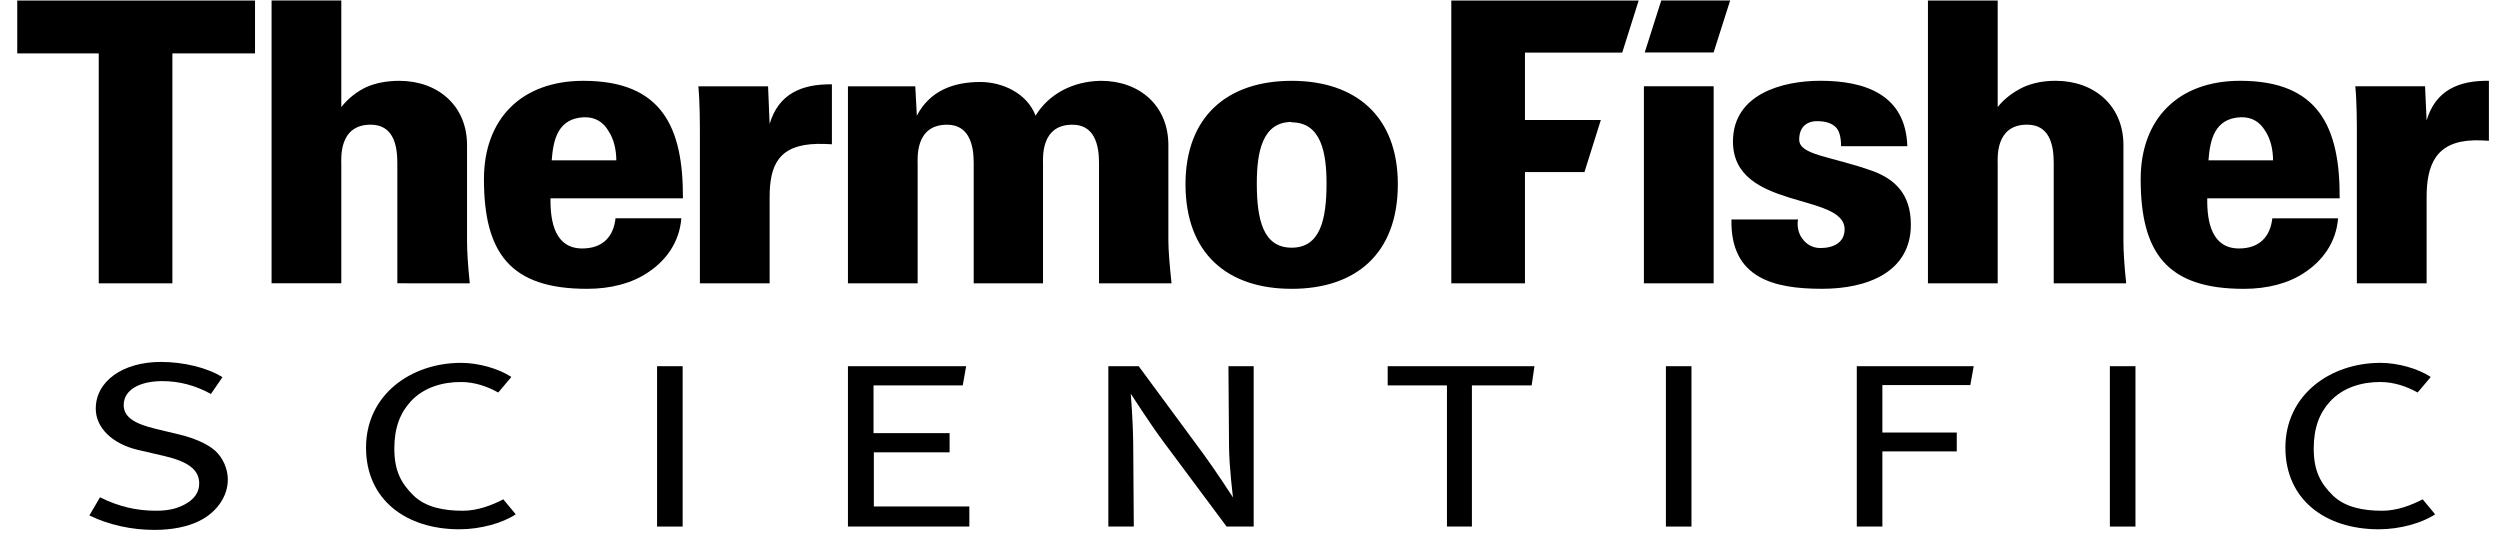
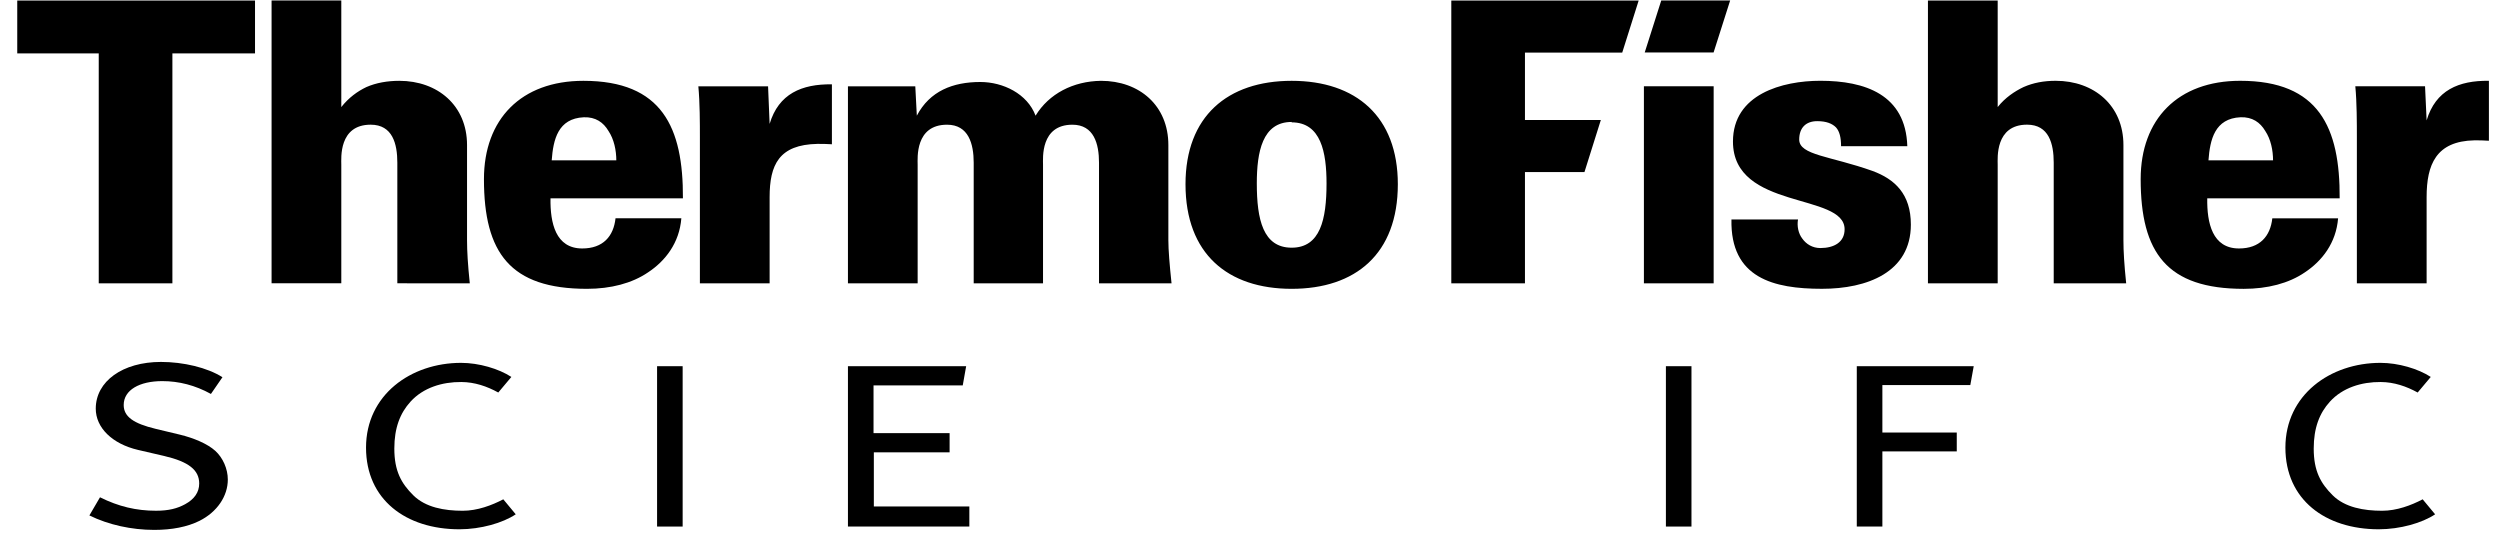
<svg xmlns="http://www.w3.org/2000/svg" width="119" height="26" viewBox="0 0 119 26" fill="none">
  <path fill-rule="evenodd" clip-rule="evenodd" d="M12.139 2.541V0.024H0.821V2.541H4.7V13.486H8.206V2.541H12.139ZM55.765 13.486C55.672 12.592 55.614 11.902 55.614 11.436V6.904C55.614 5.022 54.236 3.847 52.407 3.847C51.083 3.865 49.928 4.462 49.293 5.506C48.902 4.462 47.746 3.903 46.664 3.903C45.359 3.903 44.258 4.331 43.641 5.506L43.568 4.108H40.362V13.486H43.68V7.838C43.68 7.54 43.549 5.936 45.079 5.936C46.104 5.936 46.348 6.85 46.348 7.744V13.486H49.648V7.838C49.648 7.54 49.517 5.936 51.046 5.936C52.072 5.936 52.313 6.85 52.313 7.744V13.486H55.765ZM39.599 6.867V4.014C38.163 3.995 37.062 4.462 36.634 5.898L36.56 4.108H33.241C33.315 4.872 33.315 5.898 33.315 6.513V13.486H36.634V9.385C36.634 7.838 37.082 6.885 38.91 6.849C39.133 6.849 39.357 6.849 39.599 6.867ZM61.483 3.847C58.425 3.847 56.43 5.543 56.43 8.769C56.43 12.088 58.444 13.748 61.483 13.748C64.522 13.748 66.537 12.088 66.537 8.769C66.537 5.543 64.541 3.847 61.483 3.847ZM61.483 5.824C62.881 5.824 63.143 7.259 63.143 8.732C63.143 10.448 62.845 11.79 61.483 11.79C60.121 11.79 59.824 10.448 59.824 8.732C59.824 7.24 60.085 5.805 61.483 5.805V5.824ZM22.362 13.486C22.269 12.592 22.231 11.957 22.231 11.436V6.904C22.231 5.022 20.833 3.847 19.006 3.847C18.447 3.847 17.905 3.94 17.439 4.145C17.011 4.35 16.601 4.647 16.246 5.096V0.023H12.927V13.485H16.246V7.837C16.246 7.539 16.115 5.935 17.644 5.935C18.688 5.935 18.913 6.849 18.913 7.743V13.485L22.362 13.486ZM32.507 9.44C32.525 6.065 31.518 3.847 27.77 3.847C24.805 3.847 23.036 5.674 23.036 8.527C23.036 12.034 24.283 13.748 27.938 13.748C29.075 13.748 30.082 13.486 30.847 12.965C31.668 12.424 32.339 11.566 32.432 10.391H29.299C29.206 11.249 28.704 11.827 27.715 11.827C26.446 11.827 26.186 10.615 26.204 9.44H32.507ZM29.337 7.633H26.261C26.334 6.645 26.558 5.638 27.79 5.582C28.348 5.562 28.723 5.824 28.964 6.235C29.226 6.626 29.337 7.148 29.337 7.651V7.633Z" fill="black" />
  <path fill-rule="evenodd" clip-rule="evenodd" d="M118.472 6.7V3.846C117.036 3.827 115.935 4.295 115.507 5.731L115.432 4.107H112.113C112.187 4.872 112.187 5.897 112.187 6.514V13.488H115.507V9.384C115.507 7.837 115.954 6.718 117.781 6.68C118.005 6.68 118.23 6.68 118.472 6.7ZM101.206 13.488C101.113 12.592 101.075 11.957 101.075 11.435V6.904C101.075 5.02 99.677 3.846 97.85 3.846C97.29 3.846 96.785 3.939 96.321 4.144C95.892 4.349 95.445 4.648 95.09 5.096V0.024H91.77V13.486H95.09V7.837C95.09 7.538 94.959 5.934 96.488 5.934C97.533 5.934 97.757 6.849 97.757 7.744V13.486H101.206V13.488ZM90.957 10.69C90.957 9.235 90.191 8.527 89.129 8.136C87.135 7.426 85.642 7.39 85.642 6.643C85.642 6.085 85.959 5.767 86.499 5.767C86.927 5.767 87.209 5.878 87.394 6.065C87.562 6.252 87.635 6.549 87.635 6.96H90.788C90.713 4.499 88.774 3.845 86.648 3.845C84.839 3.845 82.489 4.479 82.489 6.737C82.489 10.018 87.803 9.16 87.803 10.914C87.803 11.529 87.301 11.807 86.648 11.807C86.275 11.807 85.976 11.621 85.791 11.359C85.603 11.118 85.529 10.763 85.586 10.446H82.417C82.359 13.243 84.43 13.747 86.725 13.747C88.868 13.749 90.957 12.966 90.957 10.69ZM111.368 9.441C111.388 6.065 110.38 3.846 106.632 3.846C103.667 3.846 101.896 5.673 101.896 8.527C101.896 12.033 103.145 13.749 106.8 13.749C107.937 13.749 108.944 13.488 109.709 12.966C110.528 12.424 111.2 11.566 111.293 10.392H108.162C108.068 11.248 107.565 11.827 106.576 11.827C105.308 11.827 105.047 10.616 105.065 9.441H111.368ZM108.198 7.633H105.123C105.196 6.644 105.421 5.638 106.652 5.581C107.211 5.562 107.583 5.824 107.826 6.234C108.088 6.626 108.198 7.148 108.198 7.651V7.633ZM81.57 4.107H78.25V13.488H81.57V4.107ZM77.218 2.504L78.001 0.025H69.082V13.488H72.588V8.191H75.42L76.2 5.712H72.588V2.505L77.218 2.504ZM81.567 2.497L82.356 0.021H79.076L78.289 2.497H81.567Z" fill="black" />
  <path d="M32.494 17.431H31.277V25.064H32.494V17.431Z" fill="black" />
  <path fill-rule="evenodd" clip-rule="evenodd" d="M113.229 25.194C110.687 25.194 108.785 23.785 108.785 21.306C108.785 18.797 110.919 17.272 113.309 17.272C114.163 17.272 115.104 17.552 115.704 17.942L115.081 18.684C114.541 18.387 113.959 18.189 113.324 18.184C112.411 18.177 111.512 18.451 110.905 19.117C110.409 19.661 110.133 20.364 110.133 21.35C110.133 22.421 110.463 23.009 111.038 23.578C111.621 24.154 112.513 24.312 113.388 24.312C114.087 24.312 114.778 24.052 115.319 23.767L115.912 24.481C115.294 24.895 114.242 25.194 113.229 25.194Z" fill="black" />
-   <path d="M101.648 17.431H100.43V25.064H101.648V17.431Z" fill="black" />
-   <path fill-rule="evenodd" clip-rule="evenodd" d="M72.907 18.344H70.063V25.064H68.875V18.344H66.054V17.431H73.04L72.907 18.344Z" fill="black" />
  <path fill-rule="evenodd" clip-rule="evenodd" d="M9.494 24.793C8.913 25.081 8.185 25.223 7.343 25.223C6.263 25.223 5.167 24.983 4.255 24.535L4.76 23.671C5.646 24.112 6.488 24.311 7.423 24.311C8.032 24.311 8.436 24.205 8.811 24.001C9.247 23.763 9.482 23.436 9.482 23.015C9.482 22.378 8.992 21.98 7.813 21.704L6.57 21.416C5.335 21.127 4.558 20.355 4.558 19.452C4.558 18.15 5.837 17.228 7.661 17.228C8.725 17.228 9.862 17.495 10.589 17.955L10.04 18.752C9.295 18.34 8.518 18.141 7.725 18.141C6.64 18.141 5.888 18.563 5.888 19.278C5.888 19.829 6.347 20.158 7.414 20.414L8.562 20.689C9.213 20.846 9.874 21.121 10.251 21.463C10.609 21.79 10.844 22.315 10.844 22.827C10.845 23.606 10.346 24.366 9.494 24.793Z" fill="black" />
-   <path fill-rule="evenodd" clip-rule="evenodd" d="M58.386 25.064L55.354 20.992C54.785 20.23 53.825 18.742 53.825 18.742C53.825 18.742 53.932 20.03 53.941 21.16L53.969 25.064H52.757V17.43H54.201L57.265 21.586C57.861 22.397 58.692 23.68 58.692 23.68C58.692 23.68 58.511 22.272 58.502 21.261L58.474 17.43H59.675V25.064H58.386Z" fill="black" />
  <path d="M80.514 17.431H79.297V25.064H80.514V17.431Z" fill="black" />
  <path fill-rule="evenodd" clip-rule="evenodd" d="M93.787 18.329H89.601V20.588H93.142V21.487H89.601V25.064H88.383V17.431H93.949L93.787 18.329Z" fill="black" />
  <path fill-rule="evenodd" clip-rule="evenodd" d="M40.362 25.064V17.431H45.989L45.827 18.344H41.58V20.618H45.201V21.53H41.595V24.107H46.141V25.064H40.362Z" fill="black" />
  <path fill-rule="evenodd" clip-rule="evenodd" d="M21.868 25.194C19.324 25.194 17.423 23.785 17.423 21.306C17.423 18.797 19.557 17.272 21.946 17.272C22.8 17.272 23.742 17.552 24.341 17.942L23.718 18.684C23.179 18.387 22.597 18.189 21.962 18.184C21.049 18.177 20.149 18.451 19.542 19.117C19.046 19.661 18.77 20.364 18.77 21.35C18.77 22.421 19.1 23.009 19.675 23.578C20.259 24.154 21.15 24.312 22.026 24.312C22.724 24.312 23.415 24.052 23.957 23.767L24.549 24.481C23.931 24.895 22.88 25.194 21.868 25.194Z" fill="black" />
</svg>